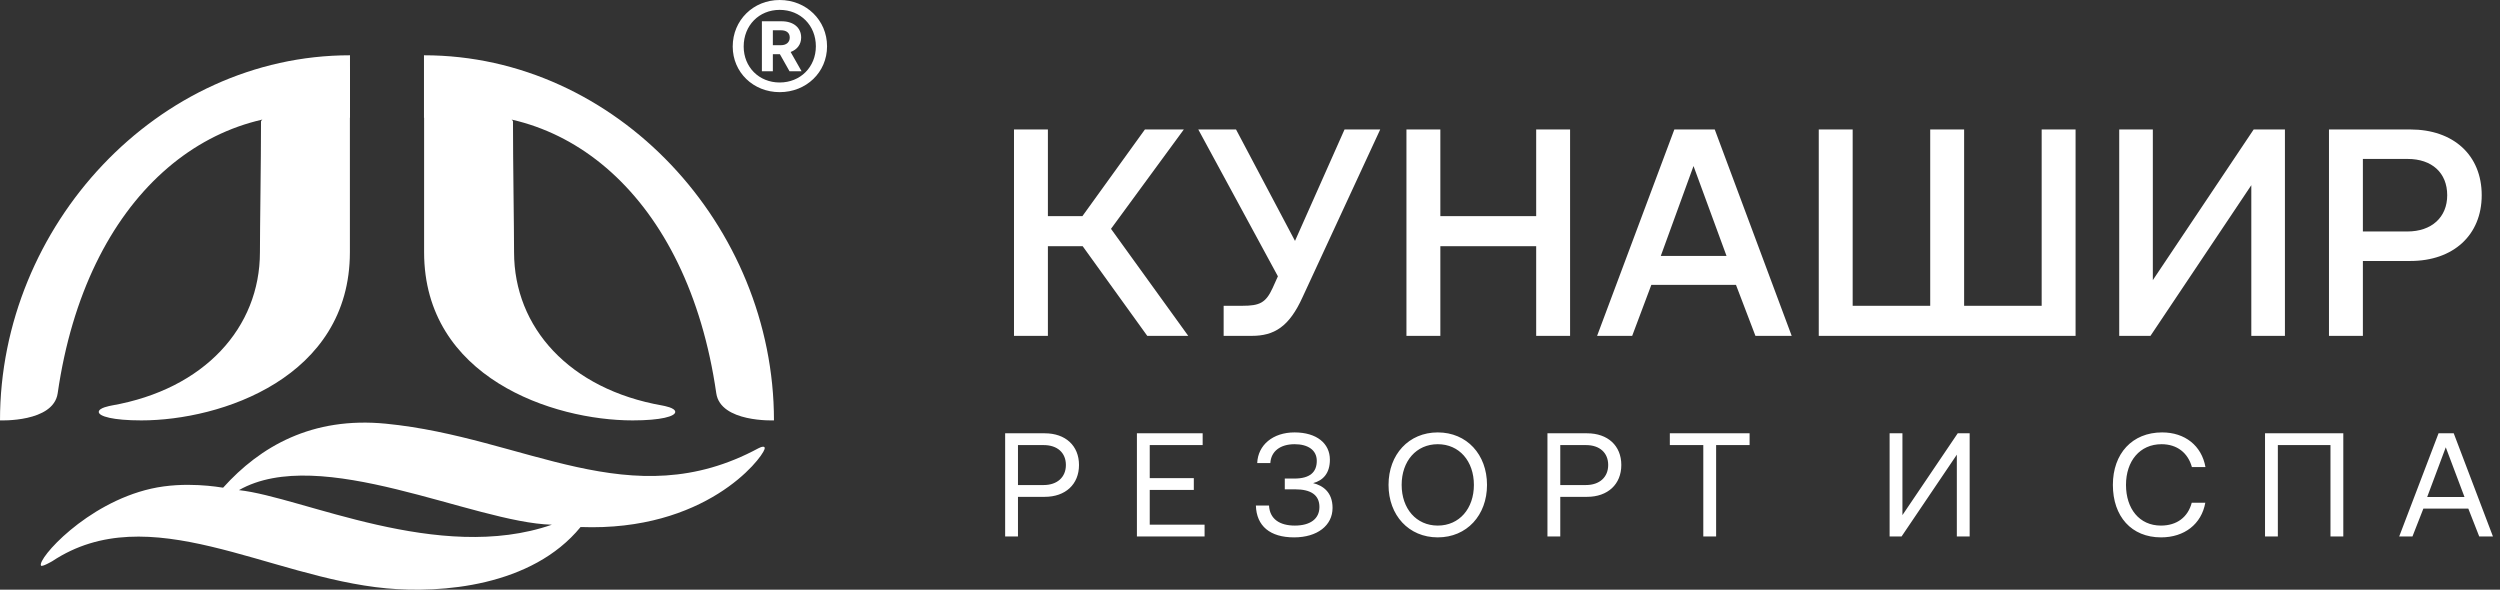
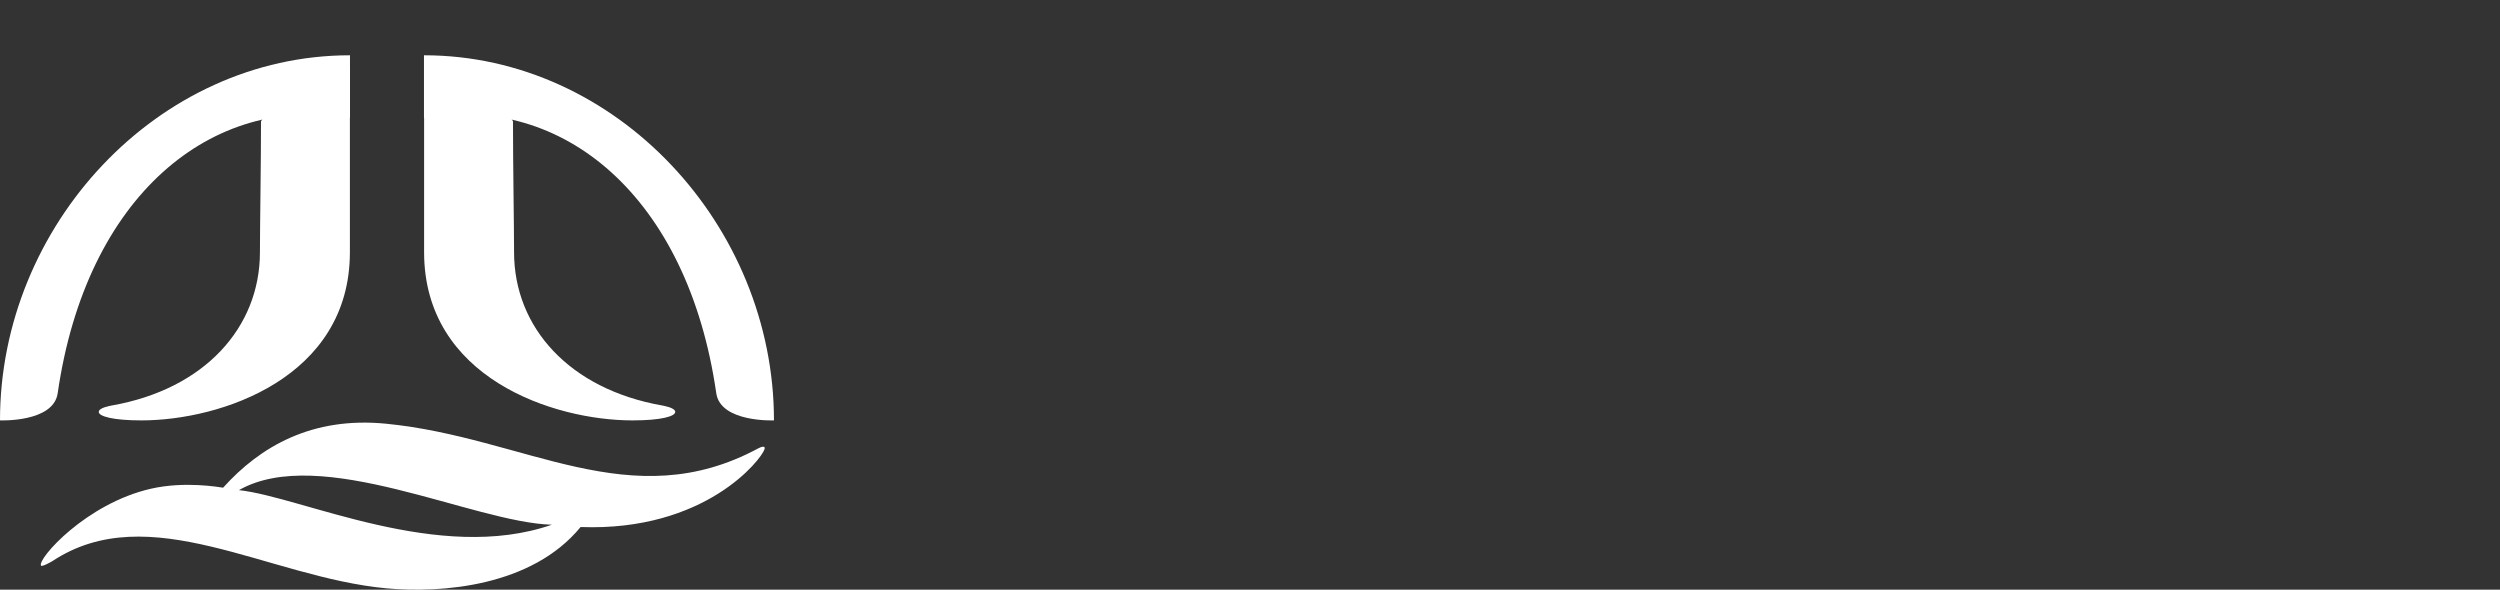
<svg xmlns="http://www.w3.org/2000/svg" width="301" height="71" viewBox="0 0 301 71" fill="none">
  <rect x="0" y="0" width="301" height="71" fill="#333333" stroke="none" />
-   <path d="M126.167 40.438H122.085V15.588H126.167V26.024H130.321L137.847 15.588H142.533L133.764 27.551L143.065 40.438H138.131L130.356 29.645H126.167V40.438ZM150.7 40.438H147.327V36.816H149.599C151.658 36.816 152.404 36.462 153.22 34.687L153.859 33.267L144.274 15.588H148.818L155.918 29.006L161.882 15.588H166.178L156.841 35.752C155.208 39.373 153.398 40.438 150.7 40.438ZM169.336 40.438V15.588H173.418V26.024H184.956V15.588H189.038V40.438H184.956V29.645H173.418V40.438H169.336ZM196.515 40.438H192.29L201.591 15.588H206.455L215.72 40.438H211.354L209.011 34.296H198.822L196.515 40.438ZM203.899 19.989L199.958 30.817H207.875L203.899 19.989ZM249.899 40.438H218.979V15.588H223.061V36.816H232.398V15.588H236.48V36.816H245.817V15.588H249.899V40.438ZM258.917 40.438H255.154V15.588H259.201V33.728L271.342 15.588H275.105V40.438H271.058V22.297L258.917 40.438ZM280.409 40.438V15.588H290.207C295.39 15.588 298.798 18.676 298.798 23.504C298.798 28.297 295.39 31.421 290.207 31.421H284.491V40.438H280.409ZM289.887 19.137H284.491V27.87H289.852C292.763 27.87 294.644 26.166 294.644 23.504C294.644 20.806 292.798 19.137 289.887 19.137Z" fill="white" />
  <path d="M92.052 54.079C91.66 55.33 84.904 64.011 69.903 63.454C64.018 70.636 53.093 71.447 46.522 70.835C32.243 69.507 17.944 59.853 6.296 67.566C6.254 67.593 5.042 68.294 4.934 68.097C4.49 67.292 10.364 60.616 18.187 58.838C22.293 57.905 26.456 58.664 26.862 58.718C31.326 53.756 37.568 50.141 46.465 51.013C63.316 52.664 75.906 62.283 91.318 53.97C91.673 53.779 92.192 53.632 92.052 54.079H92.052ZM66.444 63.175C57.01 62.926 38.557 53.439 28.768 59.011C36.395 59.847 52.854 67.904 66.444 63.175Z" fill="white" />
  <path d="M35.612 7.383C42.097 6.765 42.127 7.863 42.127 8.375V30.366C42.127 45.468 26.594 50.616 17.023 50.616C13.581 50.616 11.902 50.121 11.891 49.604C11.88 49.093 13.244 48.866 13.46 48.821C24.633 46.855 31.296 39.43 31.296 30.366C31.296 27.402 31.426 19.578 31.426 14.614" fill="white" />
  <path d="M6.945 47.349C6.435 50.883 0 50.615 0 50.615C0 27.165 18.977 6.656 42.138 6.656V14.188C25.506 11.249 10.38 23.541 6.945 47.349Z" fill="white" />
  <path d="M57.577 7.383C51.092 6.765 51.062 7.863 51.062 8.375V30.366C51.062 45.468 66.596 50.616 76.167 50.616C79.608 50.616 81.287 50.121 81.299 49.604C81.31 49.093 79.945 48.866 79.729 48.821C68.557 46.855 61.893 39.43 61.893 30.366C61.893 27.402 61.763 19.578 61.763 14.614" fill="white" />
  <path d="M86.24 47.349C86.75 50.883 93.185 50.615 93.185 50.615C93.185 27.165 74.208 6.656 51.047 6.656V14.188C67.679 11.249 82.805 23.541 86.24 47.349Z" fill="white" />
-   <path d="M88.219 5.6C88.219 2.43 90.702 0 93.871 0C97.067 0 99.577 2.43 99.577 5.573C99.577 8.717 97.067 11.094 93.871 11.094C90.702 11.094 88.219 8.717 88.219 5.6ZM98.23 5.573C98.23 3.064 96.381 1.189 93.871 1.189C91.388 1.189 89.539 3.064 89.539 5.6C89.539 8.083 91.388 9.932 93.871 9.932C96.381 9.932 98.23 8.056 98.23 5.573ZM91.732 8.584V2.562H94.109C95.535 2.562 96.46 3.328 96.46 4.517C96.46 5.336 95.984 5.969 95.192 6.26L96.513 8.584H95.06L93.898 6.524H93.052V8.584H91.732ZM94.03 3.645H93.052V5.441H94.03C94.664 5.441 95.086 5.098 95.086 4.517C95.086 3.936 94.664 3.645 94.03 3.645Z" fill="white" />
-   <path d="M121.02 64.594V52.169H125.794C128.279 52.169 129.912 53.66 129.912 55.985C129.912 58.31 128.279 59.819 125.794 59.819H122.564V64.594H121.02ZM125.67 53.589H122.564V58.399H125.652C127.285 58.399 128.333 57.458 128.333 55.985C128.333 54.512 127.303 53.589 125.67 53.589ZM136.884 64.594V52.169H144.8V53.589H138.428V57.565H143.735V58.985H138.428V63.174H145.031V64.594H136.884ZM155.806 64.7C152.913 64.7 151.28 63.334 151.209 60.866H152.789C152.877 62.499 154.084 63.28 155.895 63.28C157.759 63.28 158.859 62.464 158.859 61.044C158.859 59.606 157.847 58.914 155.93 58.914H154.688V57.618H155.842C157.705 57.618 158.54 56.855 158.54 55.488C158.54 54.175 157.457 53.482 155.877 53.482C154.138 53.482 153.037 54.334 152.948 55.754H151.369C151.457 53.571 153.268 52.062 155.859 52.062C158.54 52.062 160.119 53.394 160.119 55.346C160.119 56.979 159.303 57.849 158.096 58.168C159.267 58.452 160.439 59.251 160.439 61.15C160.439 63.263 158.611 64.7 155.806 64.7ZM179.036 58.381C179.036 62.038 176.605 64.7 173.108 64.7C169.611 64.7 167.179 62.038 167.179 58.381C167.179 54.725 169.611 52.062 173.108 52.062C176.605 52.062 179.036 54.725 179.036 58.381ZM168.759 58.381C168.759 61.239 170.516 63.28 173.108 63.28C175.699 63.28 177.457 61.239 177.457 58.381C177.457 55.523 175.699 53.482 173.108 53.482C170.516 53.482 168.759 55.523 168.759 58.381ZM186.313 64.594V52.169H191.088C193.573 52.169 195.206 53.66 195.206 55.985C195.206 58.31 193.573 59.819 191.088 59.819H187.857V64.594H186.313ZM190.964 53.589H187.857V58.399H190.946C192.579 58.399 193.626 57.458 193.626 55.985C193.626 54.512 192.597 53.589 190.964 53.589ZM201.048 53.589V52.169H210.651V53.589H206.621V64.594H205.077V53.589H201.048ZM228.947 64.594H227.509V52.169H229.053V62.02L235.71 52.169H237.147V64.594H235.603V54.742L228.947 64.594ZM260.194 64.7C256.627 64.7 254.39 62.18 254.39 58.381C254.39 54.618 256.715 52.062 260.319 52.062C263.07 52.062 265.076 53.66 265.537 56.233H263.904C263.425 54.512 262.111 53.482 260.248 53.482C257.638 53.482 255.97 55.506 255.97 58.381C255.97 61.239 257.567 63.28 260.177 63.28C262.094 63.28 263.425 62.269 263.886 60.529H265.519C265.058 63.103 262.999 64.7 260.194 64.7ZM274.253 64.594H272.709V52.169H282.134V64.594H280.59V53.589H274.253V64.594ZM290.459 64.594H288.862L293.601 52.169H295.429L300.151 64.594H298.5L297.186 61.239H291.773L290.459 64.594ZM294.471 53.855L292.234 59.837H296.725L294.471 53.855Z" fill="white" />
</svg>